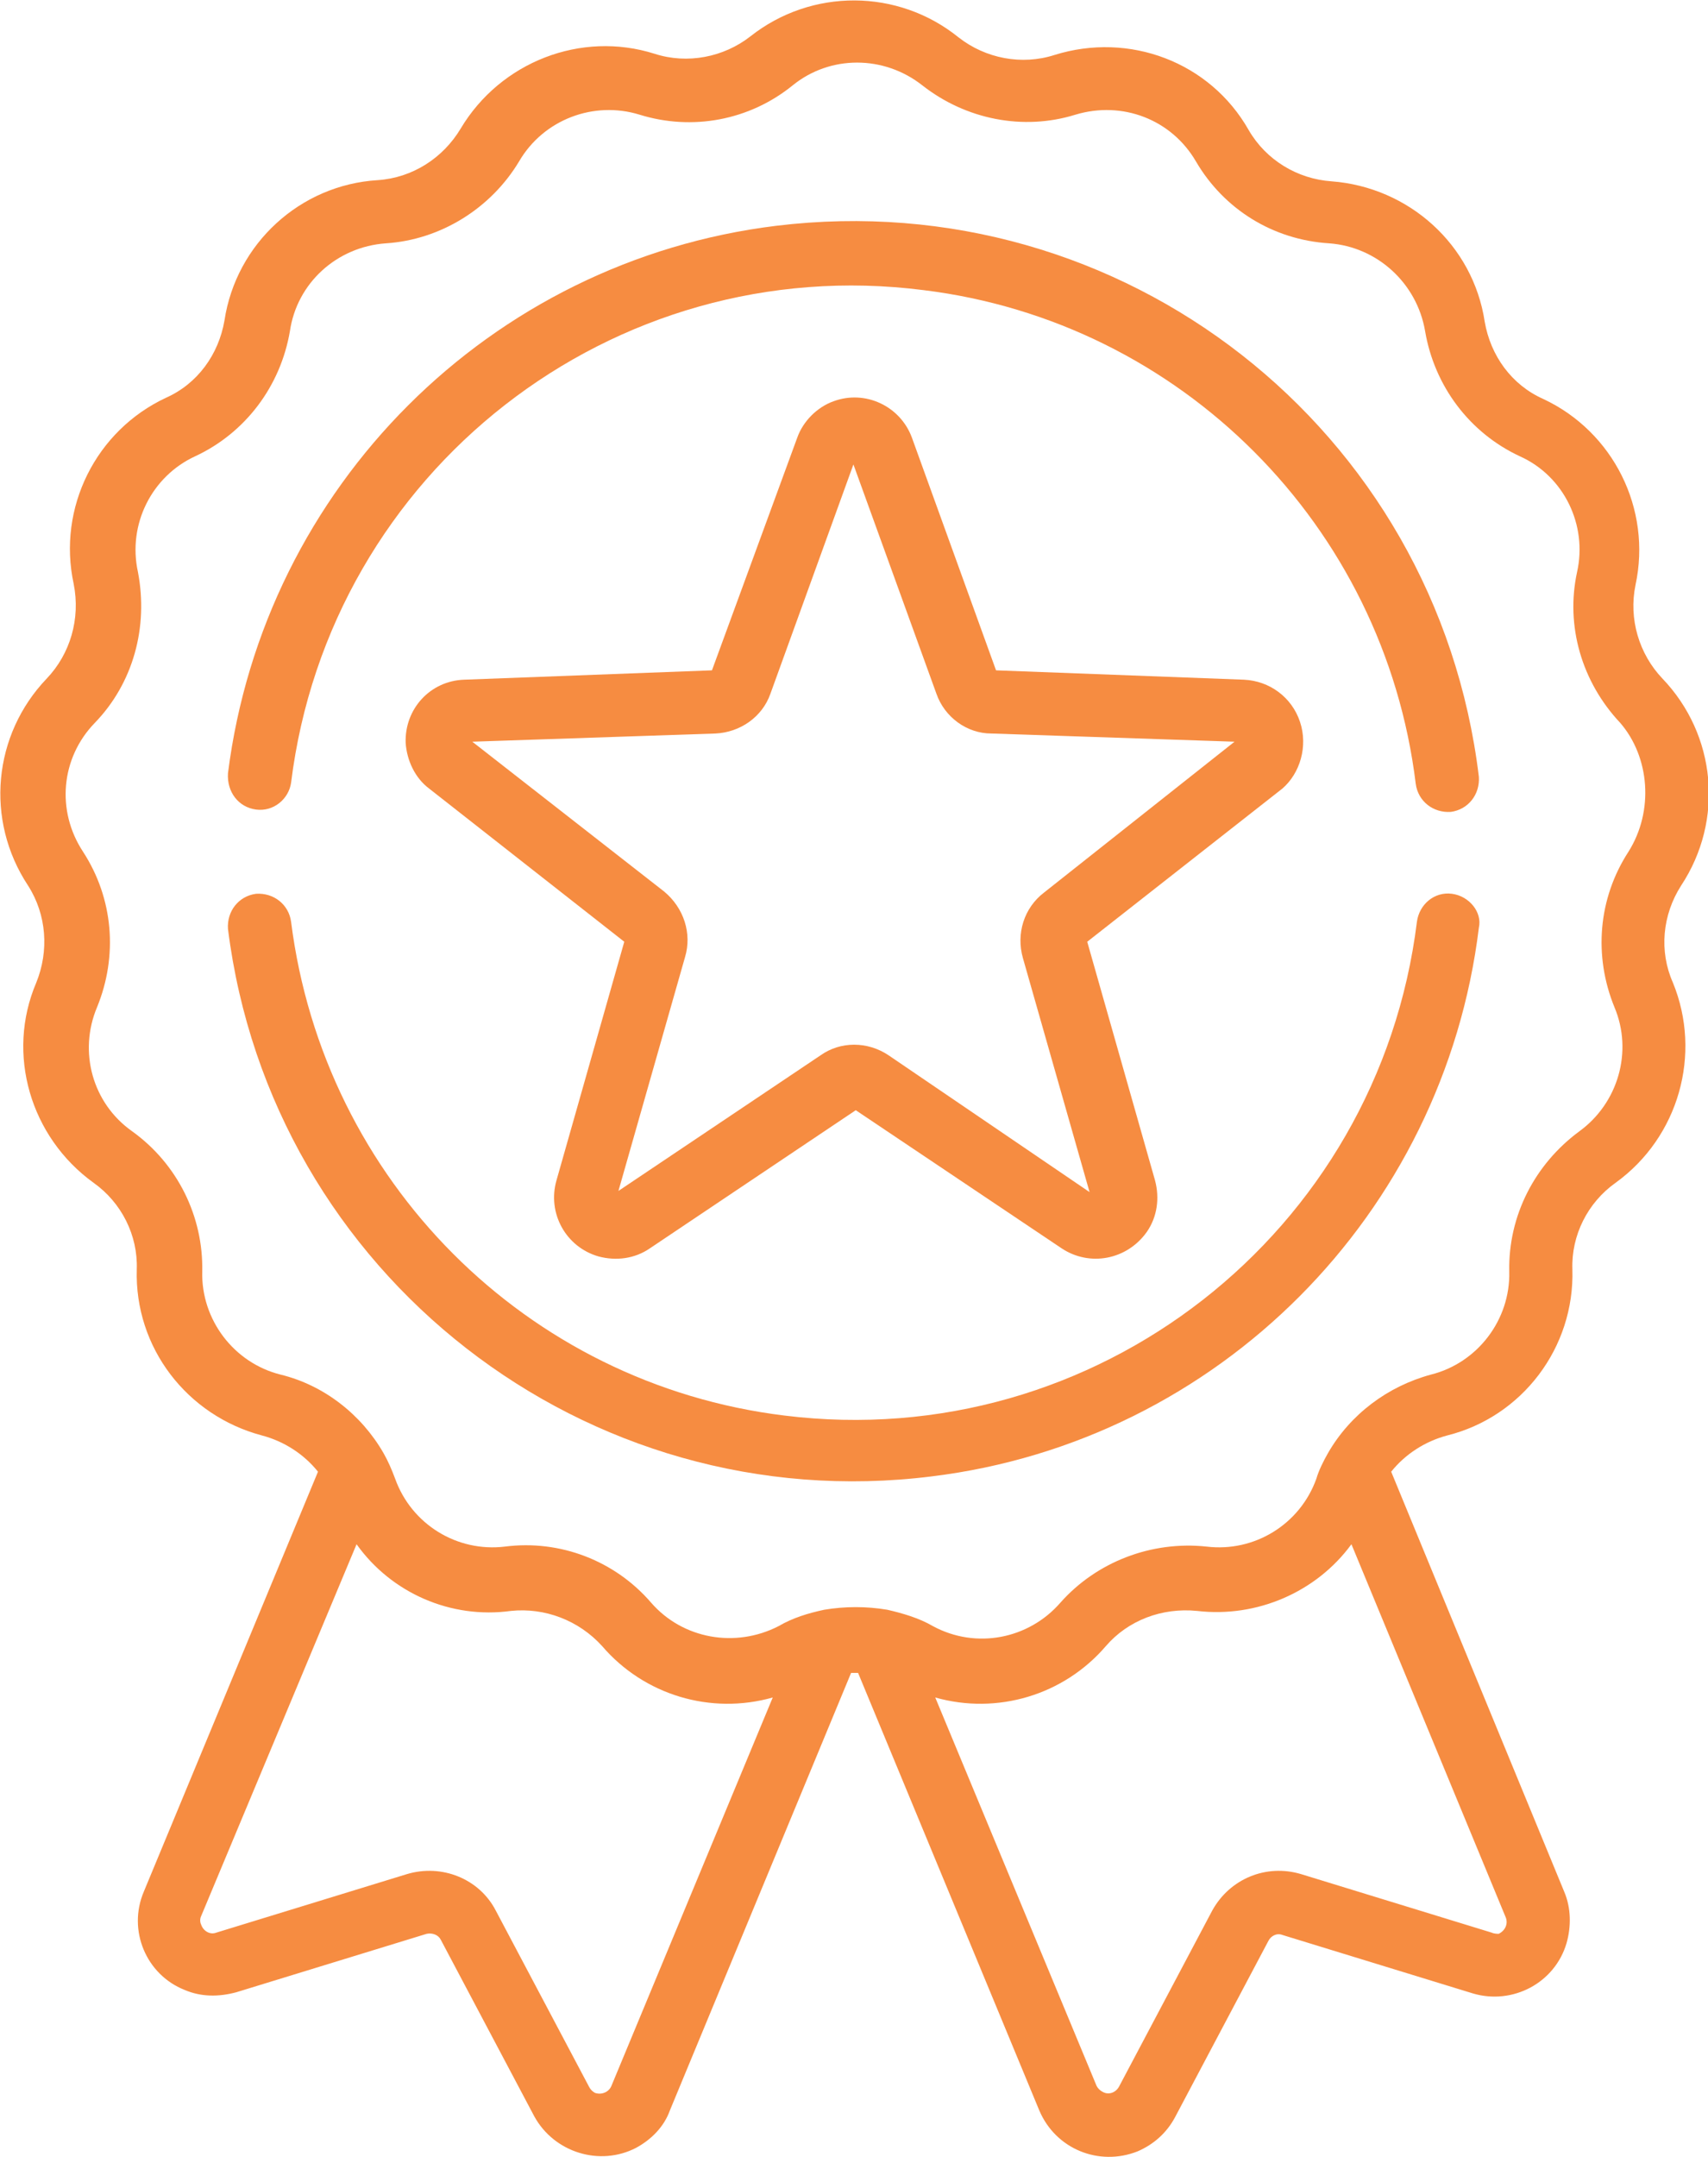
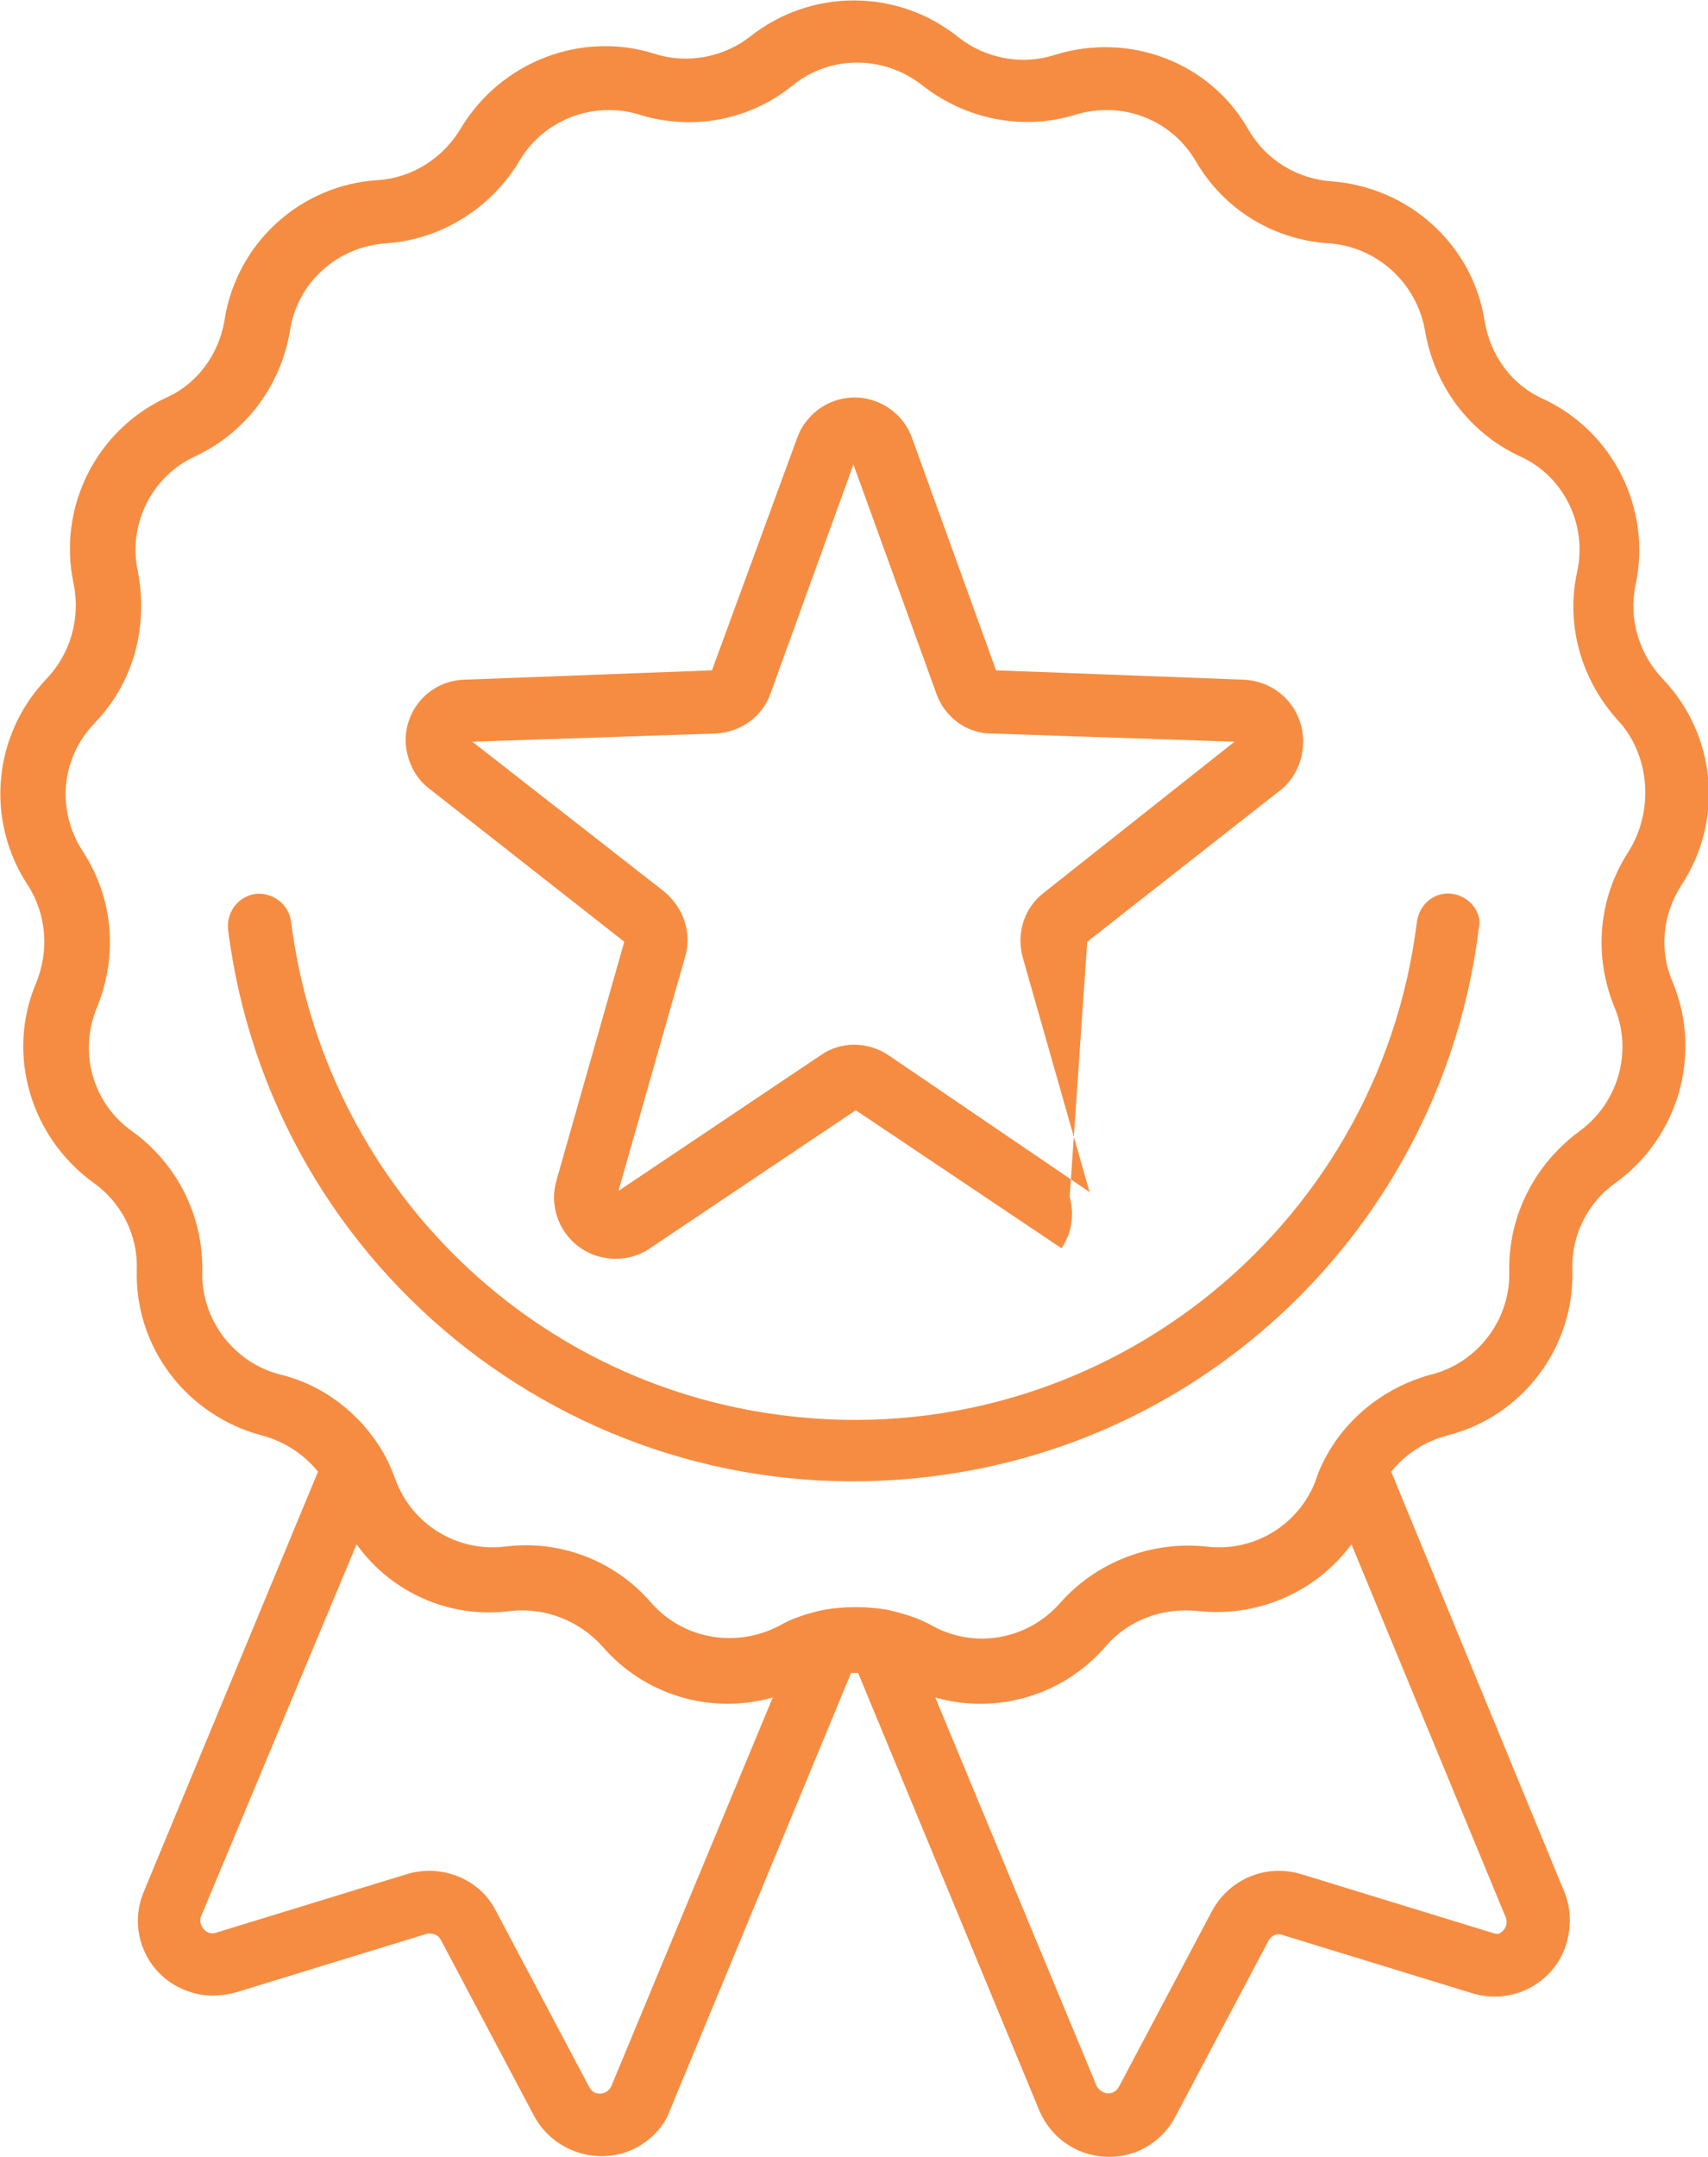
<svg xmlns="http://www.w3.org/2000/svg" version="1.1" id="Layer_1" x="0px" y="0px" viewBox="0 0 146.1 184.4" style="enable-background:new 0 0 146.1 184.4;" xml:space="preserve">
  <style type="text/css"> .st0{fill:#F68C41;} </style>
  <g id="badge" transform="translate(-53.074 -0.001)">
    <g id="Group_920" transform="translate(53.074 0.001)">
      <path id="Path_1059" class="st0" d="M143.8,75.7c3.7-5.6,3-12.9-1.6-17.7c-2-2.1-2.9-5.1-2.3-8c1.4-6.5-1.9-13.1-7.9-15.9 c-2.7-1.2-4.5-3.7-5-6.6c-1-6.6-6.5-11.5-13.1-12c-2.9-0.2-5.6-1.8-7.1-4.4c-3.3-5.8-10.2-8.4-16.6-6.4C87.4,5.6,84.3,5,82,3.2 C76.8-1,69.4-1,64.2,3.1c-2.3,1.8-5.4,2.4-8.2,1.5c-6.3-2-13.2,0.7-16.6,6.4c-1.5,2.5-4.1,4.2-7.1,4.4c-6.6,0.4-12.1,5.4-13.1,12 c-0.5,2.9-2.3,5.4-5,6.6c-6,2.8-9.3,9.4-7.9,15.9c0.6,3-0.3,6-2.3,8.1c-4.6,4.8-5.3,12.1-1.6,17.7C4,78.2,4.2,81.3,3.1,84 C0.5,90.1,2.6,97.2,8,101.1c2.4,1.7,3.8,4.5,3.7,7.4c-0.2,6.7,4.3,12.5,10.7,14.2c1.9,0.5,3.6,1.6,4.8,3.1l-14.9,35.9 c-1.4,3.3,0.2,7.1,3.5,8.4c1.4,0.6,2.9,0.6,4.4,0.2l16.3-5c0.5-0.1,1,0.1,1.2,0.5l8,15.1c1.7,3.1,5.6,4.3,8.7,2.7 c1.3-0.7,2.4-1.8,2.9-3.2L72.8,143c0.2,0,0.4,0,0.6,0l15.5,37.4c1.4,3.3,5.1,4.8,8.4,3.5c1.4-0.6,2.5-1.6,3.2-2.9l8-15.1 c0.2-0.4,0.7-0.7,1.2-0.5l16.3,5c3.4,1,7-0.9,8-4.3c0.4-1.4,0.4-3-0.2-4.4L119,125.8c1.2-1.5,2.9-2.6,4.8-3.1 c6.4-1.6,10.9-7.5,10.7-14.2c-0.1-2.9,1.3-5.7,3.7-7.4c5.4-3.9,7.4-11,4.9-17.1C141.9,81.3,142.2,78.2,143.8,75.7L143.8,75.7z M52.3,178.3c-0.2,0.5-0.8,0.8-1.4,0.6c-0.2-0.1-0.4-0.3-0.5-0.5l-8-15.1c-1.4-2.7-4.6-4-7.6-3.1l-16.3,5 c-0.5,0.2-1.1-0.1-1.3-0.7c-0.1-0.2-0.1-0.5,0-0.7L30.5,132c3,4.2,8.1,6.4,13.2,5.7c2.9-0.3,5.8,0.8,7.8,3 c3.6,4.2,9.3,5.9,14.6,4.4L52.3,178.3z M127.6,165.2l-16.3-5c-3-0.9-6.1,0.4-7.6,3.1l-8,15.1c-0.3,0.5-0.9,0.7-1.4,0.4 c-0.2-0.1-0.4-0.3-0.5-0.5L80,145.1c5.3,1.5,11-0.2,14.6-4.4c1.9-2.2,4.8-3.3,7.8-3c5.1,0.6,10.2-1.6,13.2-5.7l13.2,31.9 c0.2,0.5,0,1.1-0.6,1.4C128.1,165.3,127.8,165.3,127.6,165.2L127.6,165.2z M139.3,72.8c-2.6,4-3,8.9-1.2,13.3 c1.6,3.8,0.3,8.2-3,10.6c-3.8,2.8-6.1,7.2-6,12c0.1,4.1-2.7,7.8-6.7,8.8c-3.7,1-6.9,3.4-8.8,6.7l0,0c-0.4,0.7-0.8,1.5-1,2.2 c-1.4,3.9-5.3,6.3-9.4,5.8c-4.7-0.5-9.4,1.3-12.5,4.8c-2.7,3.1-7.2,4-10.9,2c-1.2-0.7-2.6-1.1-3.9-1.4l0,0c-1.8-0.3-3.6-0.3-5.4,0 l0,0c-1.4,0.3-2.7,0.7-3.9,1.4c-3.7,1.9-8.2,1.1-10.9-2c-3.1-3.6-7.8-5.4-12.5-4.8c-4.1,0.5-8-1.9-9.4-5.8c-0.3-0.8-0.6-1.5-1-2.2 l0,0c-1.9-3.3-5.1-5.8-8.8-6.7c-4-1-6.8-4.7-6.7-8.8c0.1-4.7-2.1-9.2-6-12c-3.4-2.4-4.6-6.8-3-10.6c1.8-4.4,1.4-9.3-1.2-13.3 c-2.3-3.5-1.9-8,1-11c3.3-3.4,4.6-8.2,3.7-12.9c-0.9-4.1,1.2-8.2,4.9-9.9c4.3-2,7.3-6,8.1-10.7c0.6-4.1,4-7.2,8.2-7.5 c4.7-0.3,9-3,11.4-7c2.1-3.6,6.4-5.2,10.3-4c4.5,1.4,9.4,0.5,13.1-2.5c3.2-2.6,7.8-2.6,11.1,0c3.7,2.9,8.6,3.9,13.1,2.5 c4-1.2,8.2,0.4,10.3,4c2.4,4.1,6.6,6.7,11.4,7c4.1,0.3,7.5,3.4,8.2,7.5c0.8,4.7,3.8,8.7,8.1,10.7c3.8,1.7,5.8,5.9,4.9,9.9 c-1,4.6,0.4,9.4,3.7,12.9C141.1,64.7,141.5,69.3,139.3,72.8L139.3,72.8z" />
-       <path id="Path_1060" class="st0" d="M21.9,69.2c1.5,0.2,2.8-0.9,3-2.3l0,0C28.2,40.3,52.4,21.4,79,24.8 c22,2.7,39.4,20.1,42.1,42.2c0.2,1.5,1.5,2.5,3,2.4c1.5-0.2,2.5-1.5,2.4-3l0,0C122.9,36.6,96,15.7,66.4,19.3 c-24.5,3-43.8,22.3-46.9,46.8C19.4,67.7,20.4,69,21.9,69.2z" />
      <path id="Path_1061" class="st0" d="M124.2,76.4c-1.5-0.2-2.8,0.9-3,2.4l0,0c-3.3,26.6-27.5,45.5-54.1,42.2 c-22.1-2.7-39.4-20.1-42.2-42.2c-0.2-1.5-1.5-2.5-3-2.4c-1.5,0.2-2.5,1.5-2.4,3l0,0c3.7,29.5,30.6,50.5,60.2,46.8 c24.5-3,43.8-22.4,46.8-46.9C126.8,78,125.7,76.6,124.2,76.4z" />
-       <path id="Path_1062" class="st0" d="M111.2,61.7c-0.7-2.1-2.6-3.5-4.8-3.6l-21.2-0.8L78,37.4c-1-2.7-4-4.1-6.7-3.1 c-1.4,0.5-2.6,1.7-3.1,3.1l-7.3,19.9l-21.2,0.8c-2.9,0.1-5.1,2.5-5,5.4c0.1,1.5,0.8,3,2,3.9l16.7,13.1l-5.8,20.4 c-0.8,2.8,0.8,5.7,3.6,6.5c1.5,0.4,3.1,0.2,4.4-0.7l17.6-11.8l17.6,11.8c2.4,1.6,5.6,1,7.3-1.4c0.9-1.3,1.1-2.9,0.7-4.4L93,80.5 l16.7-13.1C111.2,66.1,111.9,63.8,111.2,61.7z M89.3,76.3c-1.7,1.3-2.4,3.5-1.8,5.6l5.7,20L76,90.2c-1.8-1.2-4.1-1.2-5.8,0 l-17.3,11.6l5.7-20c0.6-2-0.1-4.2-1.8-5.6L40.4,63.4l20.8-0.7c2.1-0.1,4-1.4,4.7-3.4L73,39.7l7.1,19.6c0.7,2,2.6,3.4,4.7,3.4 l20.8,0.7L89.3,76.3z" />
+       <path id="Path_1062" class="st0" d="M111.2,61.7c-0.7-2.1-2.6-3.5-4.8-3.6l-21.2-0.8L78,37.4c-1-2.7-4-4.1-6.7-3.1 c-1.4,0.5-2.6,1.7-3.1,3.1l-7.3,19.9l-21.2,0.8c-2.9,0.1-5.1,2.5-5,5.4c0.1,1.5,0.8,3,2,3.9l16.7,13.1l-5.8,20.4 c-0.8,2.8,0.8,5.7,3.6,6.5c1.5,0.4,3.1,0.2,4.4-0.7l17.6-11.8l17.6,11.8c0.9-1.3,1.1-2.9,0.7-4.4L93,80.5 l16.7-13.1C111.2,66.1,111.9,63.8,111.2,61.7z M89.3,76.3c-1.7,1.3-2.4,3.5-1.8,5.6l5.7,20L76,90.2c-1.8-1.2-4.1-1.2-5.8,0 l-17.3,11.6l5.7-20c0.6-2-0.1-4.2-1.8-5.6L40.4,63.4l20.8-0.7c2.1-0.1,4-1.4,4.7-3.4L73,39.7l7.1,19.6c0.7,2,2.6,3.4,4.7,3.4 l20.8,0.7L89.3,76.3z" />
    </g>
  </g>
</svg>